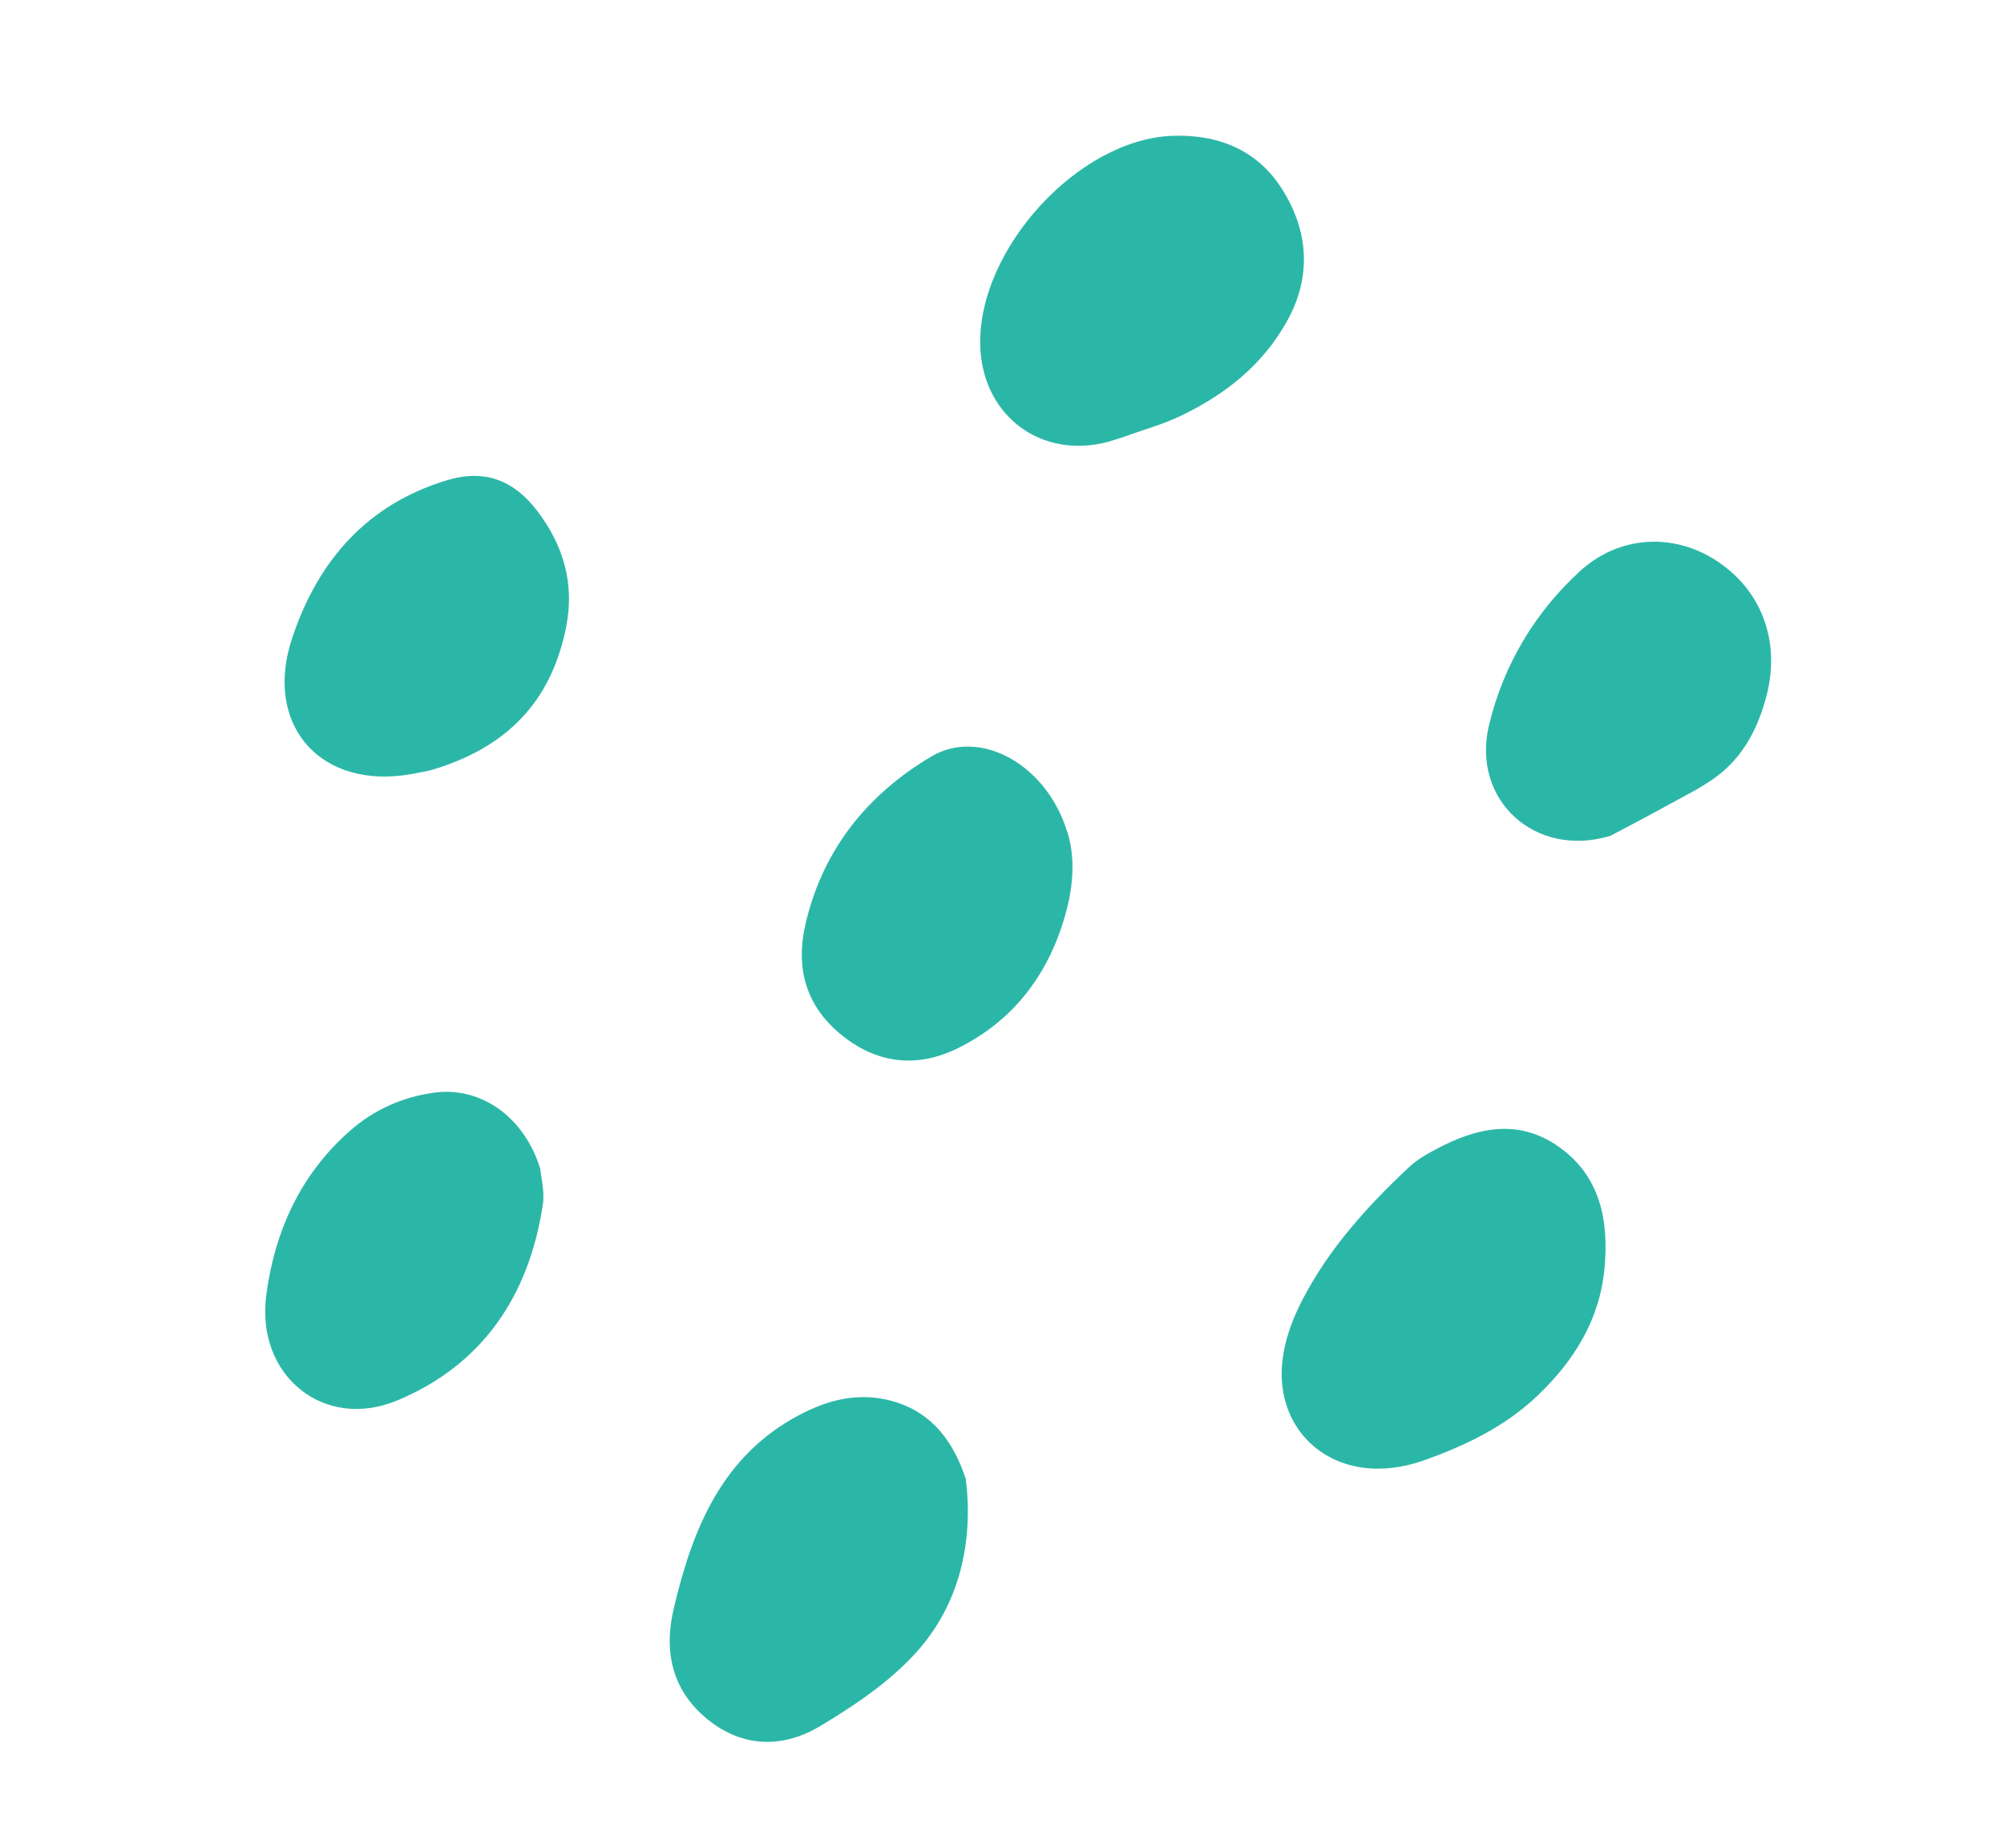
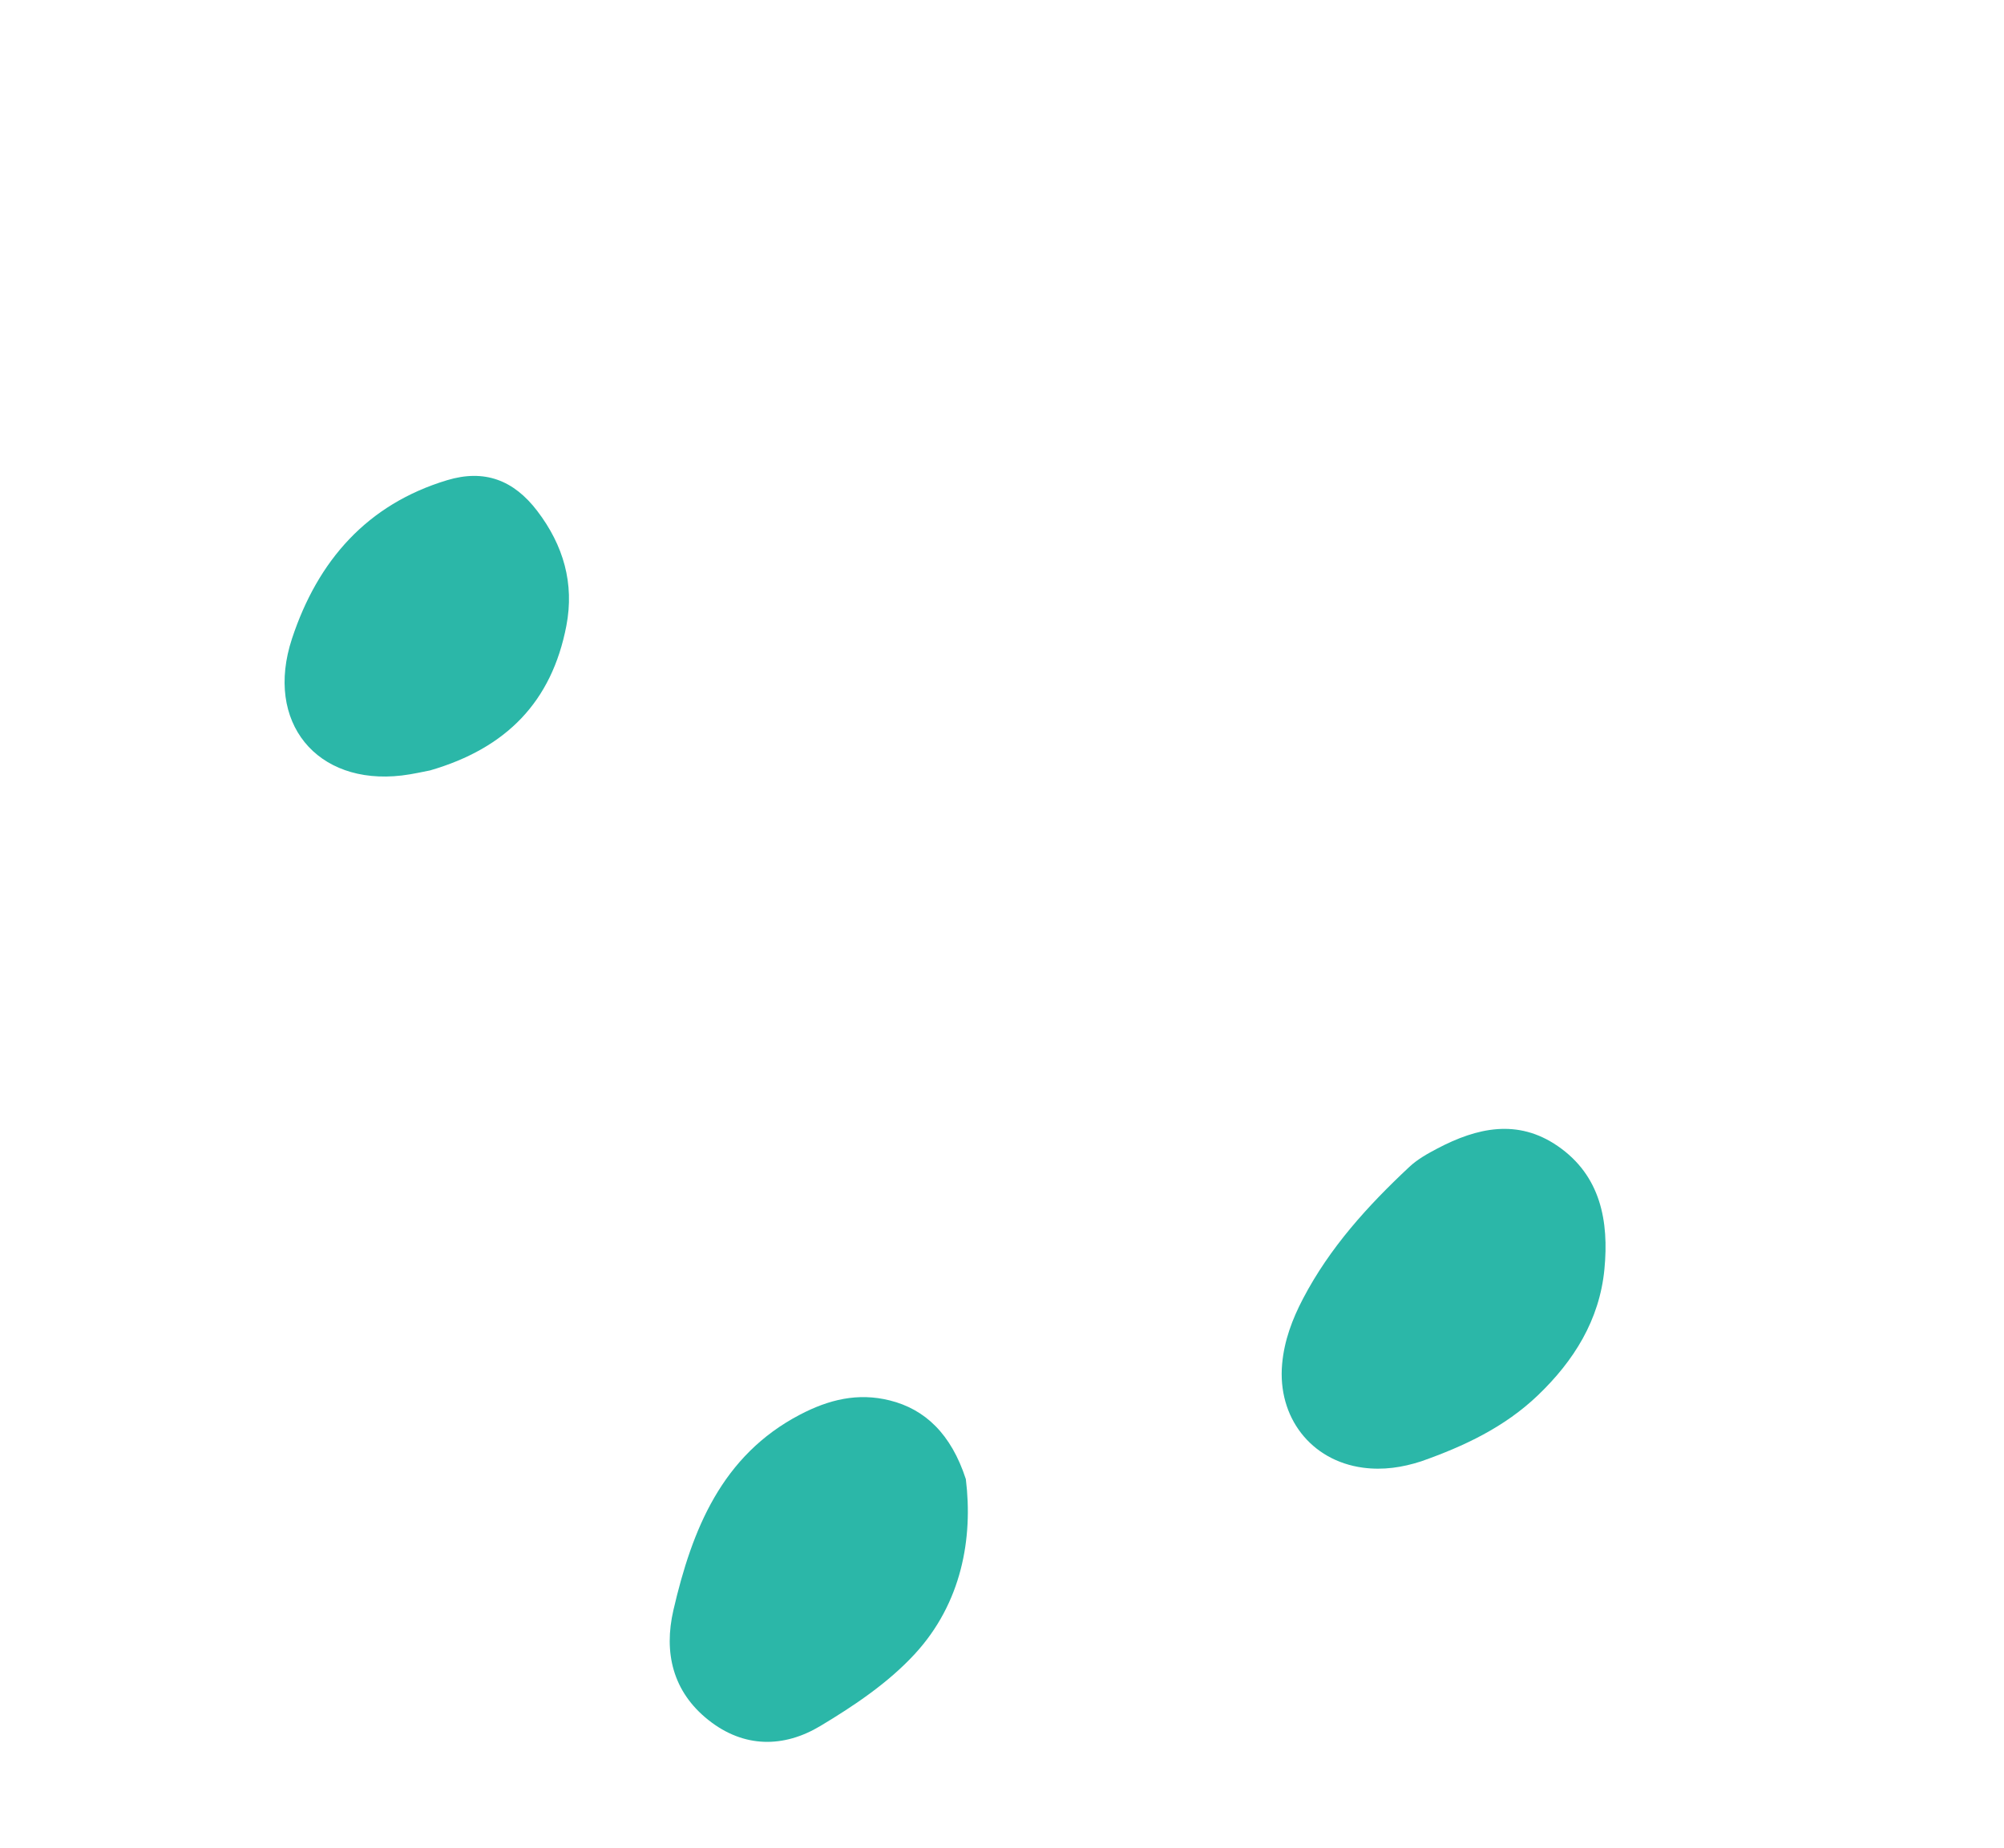
<svg xmlns="http://www.w3.org/2000/svg" width="90" height="83" viewBox="0 0 90 83" fill="none">
  <path d="M63.83 65.645C62.976 65.923 62.111 66.052 61.21 65.931C58.878 65.618 57.364 63.67 57.581 61.27C57.676 60.216 58.037 59.261 58.516 58.344C59.722 56.037 61.434 54.159 63.297 52.416C63.662 52.075 64.117 51.822 64.562 51.588C66.326 50.662 68.155 50.242 69.959 51.484C71.889 52.812 72.262 54.863 72.055 57.013C71.835 59.304 70.676 61.138 69.069 62.678C67.57 64.114 65.747 64.969 63.83 65.645Z" fill="#2BB7A8" />
  <path d="M43.376 66.445C43.7 69.085 43.199 72.008 41.078 74.307C39.884 75.601 38.356 76.627 36.84 77.536C35.209 78.514 33.416 78.541 31.811 77.264C30.212 75.993 29.801 74.237 30.244 72.325C31.085 68.693 32.42 65.385 35.923 63.551C37.218 62.873 38.521 62.55 39.961 62.91C41.538 63.303 42.715 64.41 43.376 66.445Z" fill="#2BB7A8" />
-   <path d="M50.354 19.665C50.169 19.719 49.81 19.851 49.439 19.925C46.507 20.511 44.069 18.496 44.021 15.457C43.953 11.156 48.438 6.259 52.648 6.102C54.668 6.026 56.461 6.707 57.594 8.519C58.781 10.419 58.904 12.446 57.794 14.439C56.689 16.423 54.997 17.735 53.022 18.684C52.227 19.066 51.363 19.3 50.354 19.665Z" fill="#2BB7A8" />
  <path d="M19.314 34.609C19.044 34.658 18.547 34.778 18.043 34.837C14.218 35.287 11.877 32.442 13.112 28.693C14.27 25.181 16.49 22.656 20.077 21.572C21.754 21.066 23.069 21.56 24.133 22.959C25.303 24.496 25.802 26.209 25.435 28.115C24.78 31.512 22.755 33.609 19.314 34.609Z" fill="#2BB7A8" />
-   <path d="M24.262 52.498C24.291 52.843 24.471 53.509 24.377 54.126C23.749 58.268 21.615 61.343 17.832 62.914C14.553 64.276 11.49 61.805 11.957 58.194C12.329 55.321 13.495 52.752 15.711 50.804C16.801 49.845 18.055 49.295 19.451 49.09C21.54 48.782 23.524 50.123 24.262 52.498Z" fill="#2BB7A8" />
-   <path d="M47.91 37.306C48.272 38.359 48.233 39.648 47.889 40.927C47.146 43.699 45.569 45.815 43.046 47.074C41.182 48.003 39.337 47.804 37.687 46.405C36.139 45.092 35.726 43.391 36.186 41.457C36.984 38.107 38.99 35.67 41.82 33.987C43.985 32.698 46.956 34.3 47.91 37.306Z" fill="#2BB7A8" />
-   <path d="M72.322 37.548C68.926 38.573 66.061 35.92 66.875 32.559C67.528 29.863 68.934 27.507 70.959 25.656C72.7 24.064 75.1 23.938 76.999 25.133C79.089 26.448 79.983 28.765 79.333 31.261C78.964 32.676 78.315 33.95 77.159 34.833C76.455 35.371 75.638 35.76 74.859 36.192C73.968 36.686 73.063 37.153 72.322 37.548Z" fill="#2BB7A8" />
</svg>